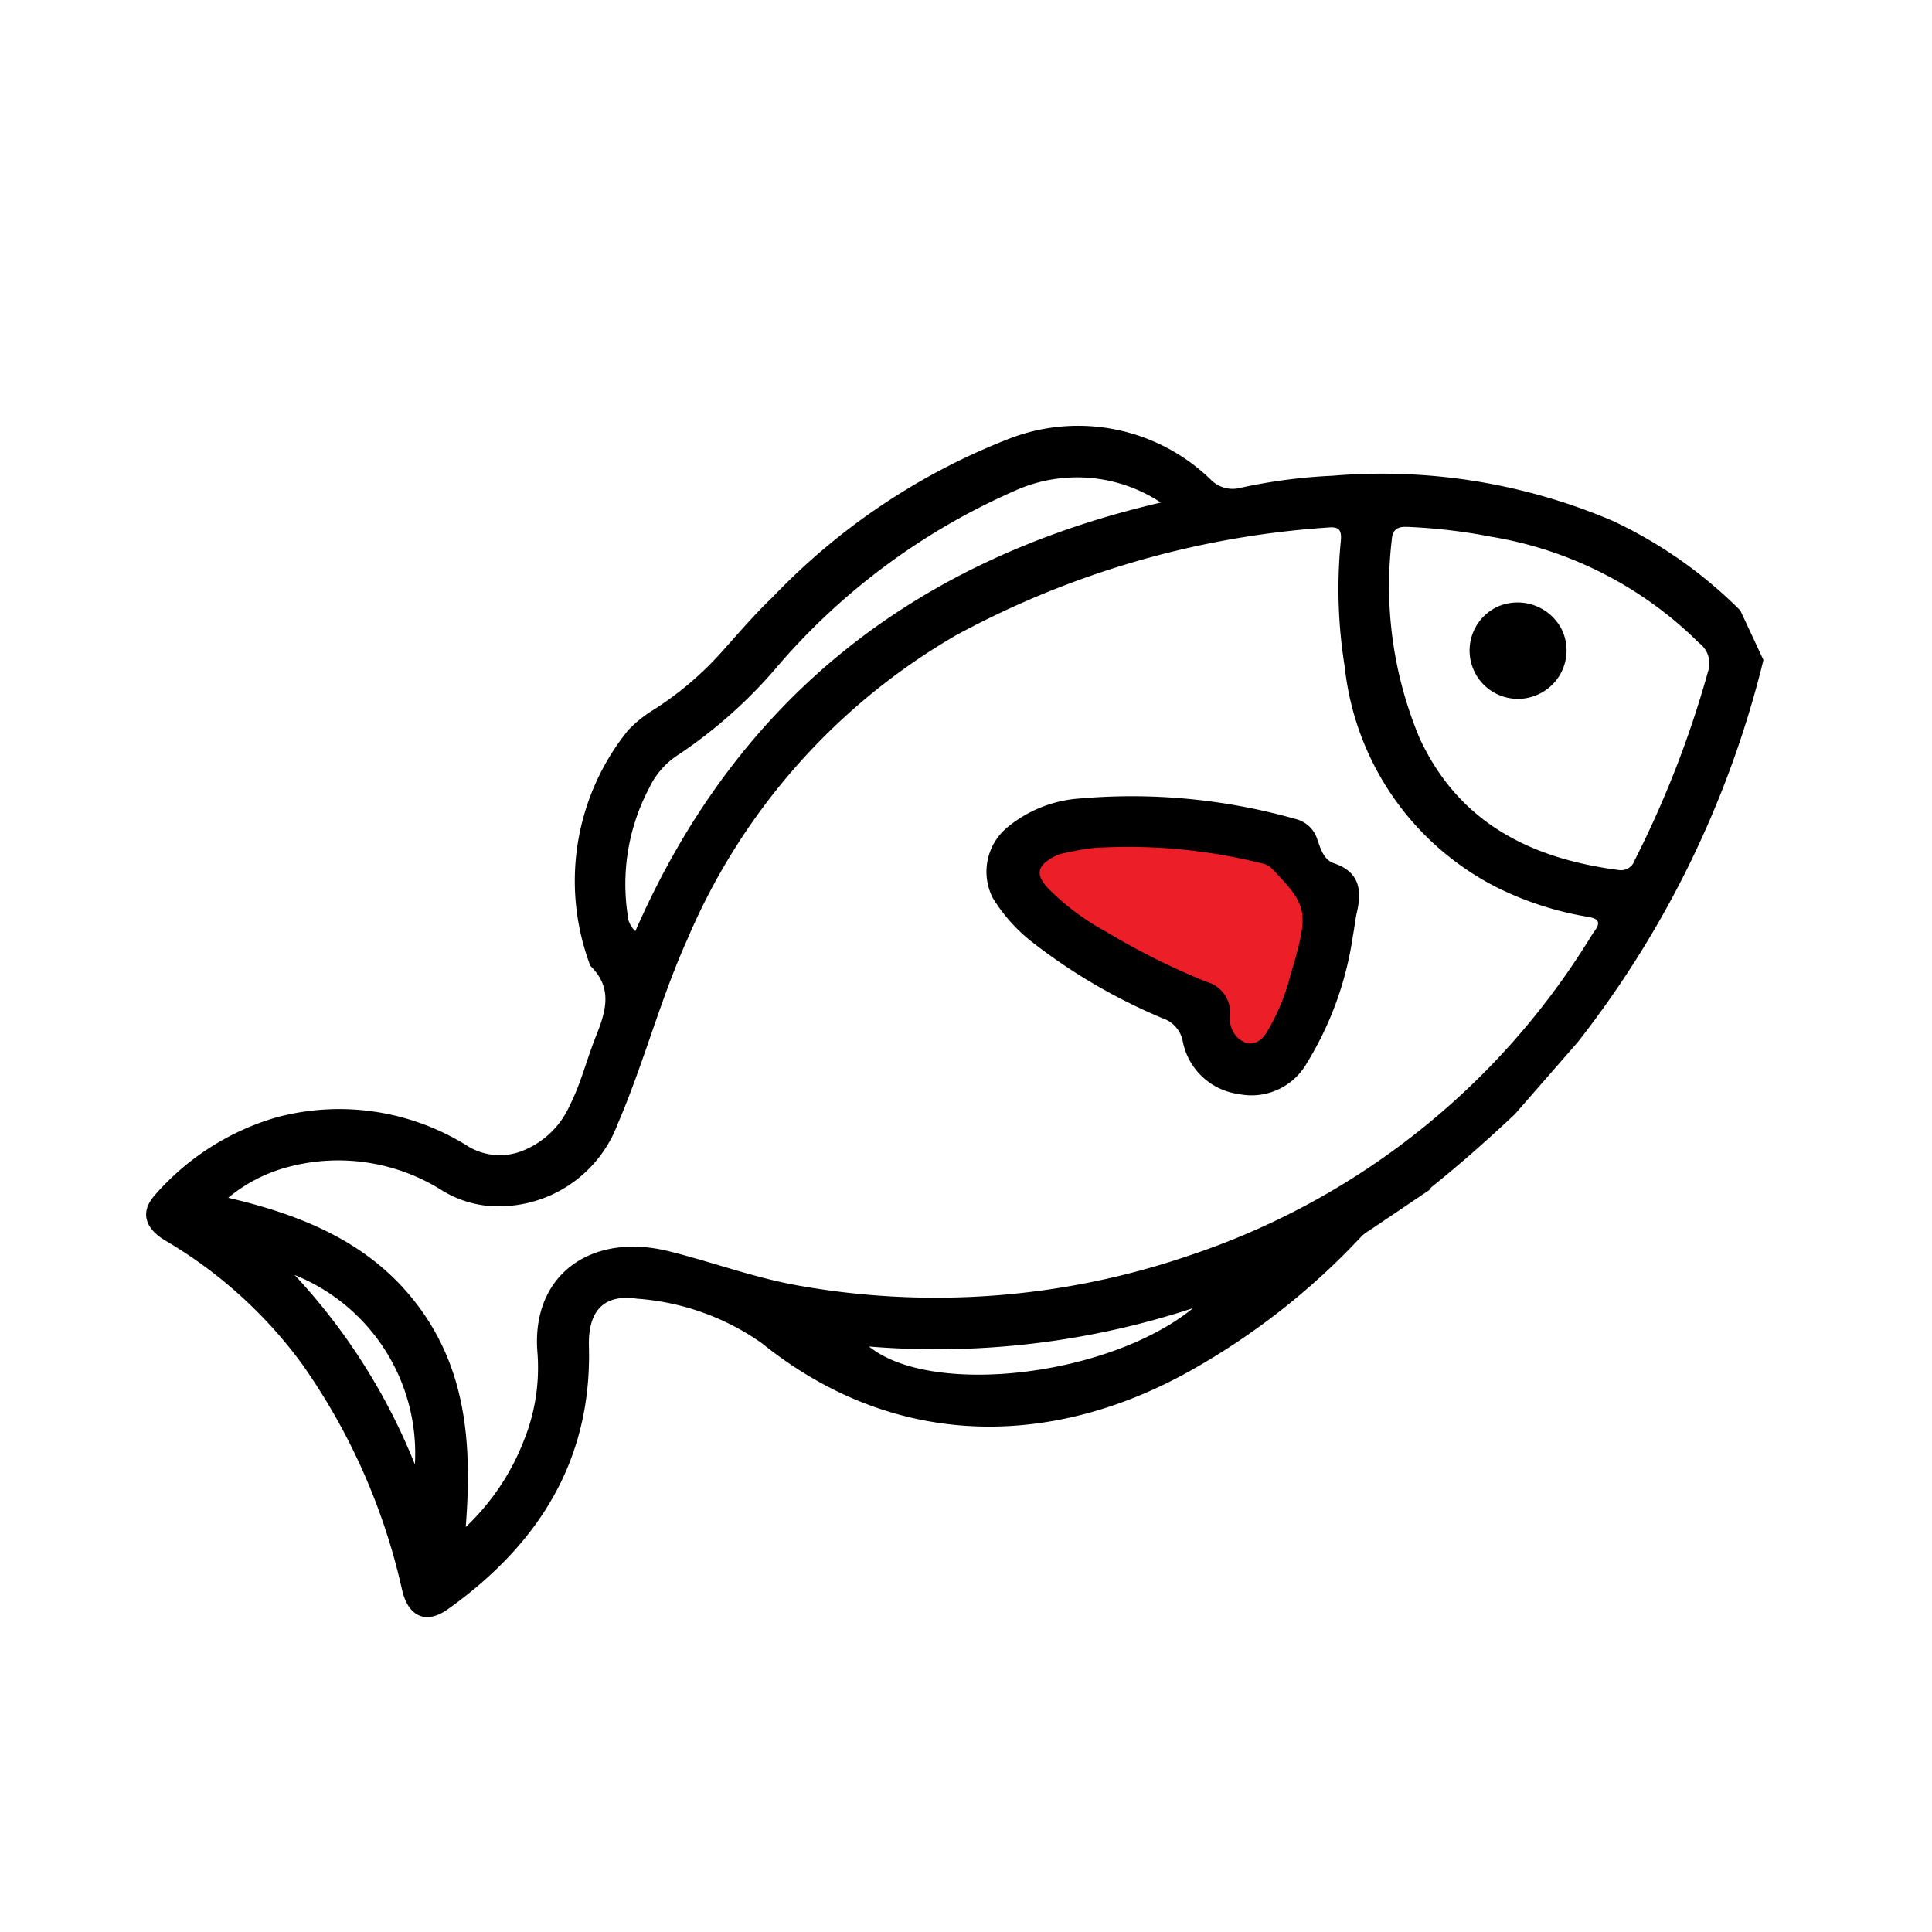
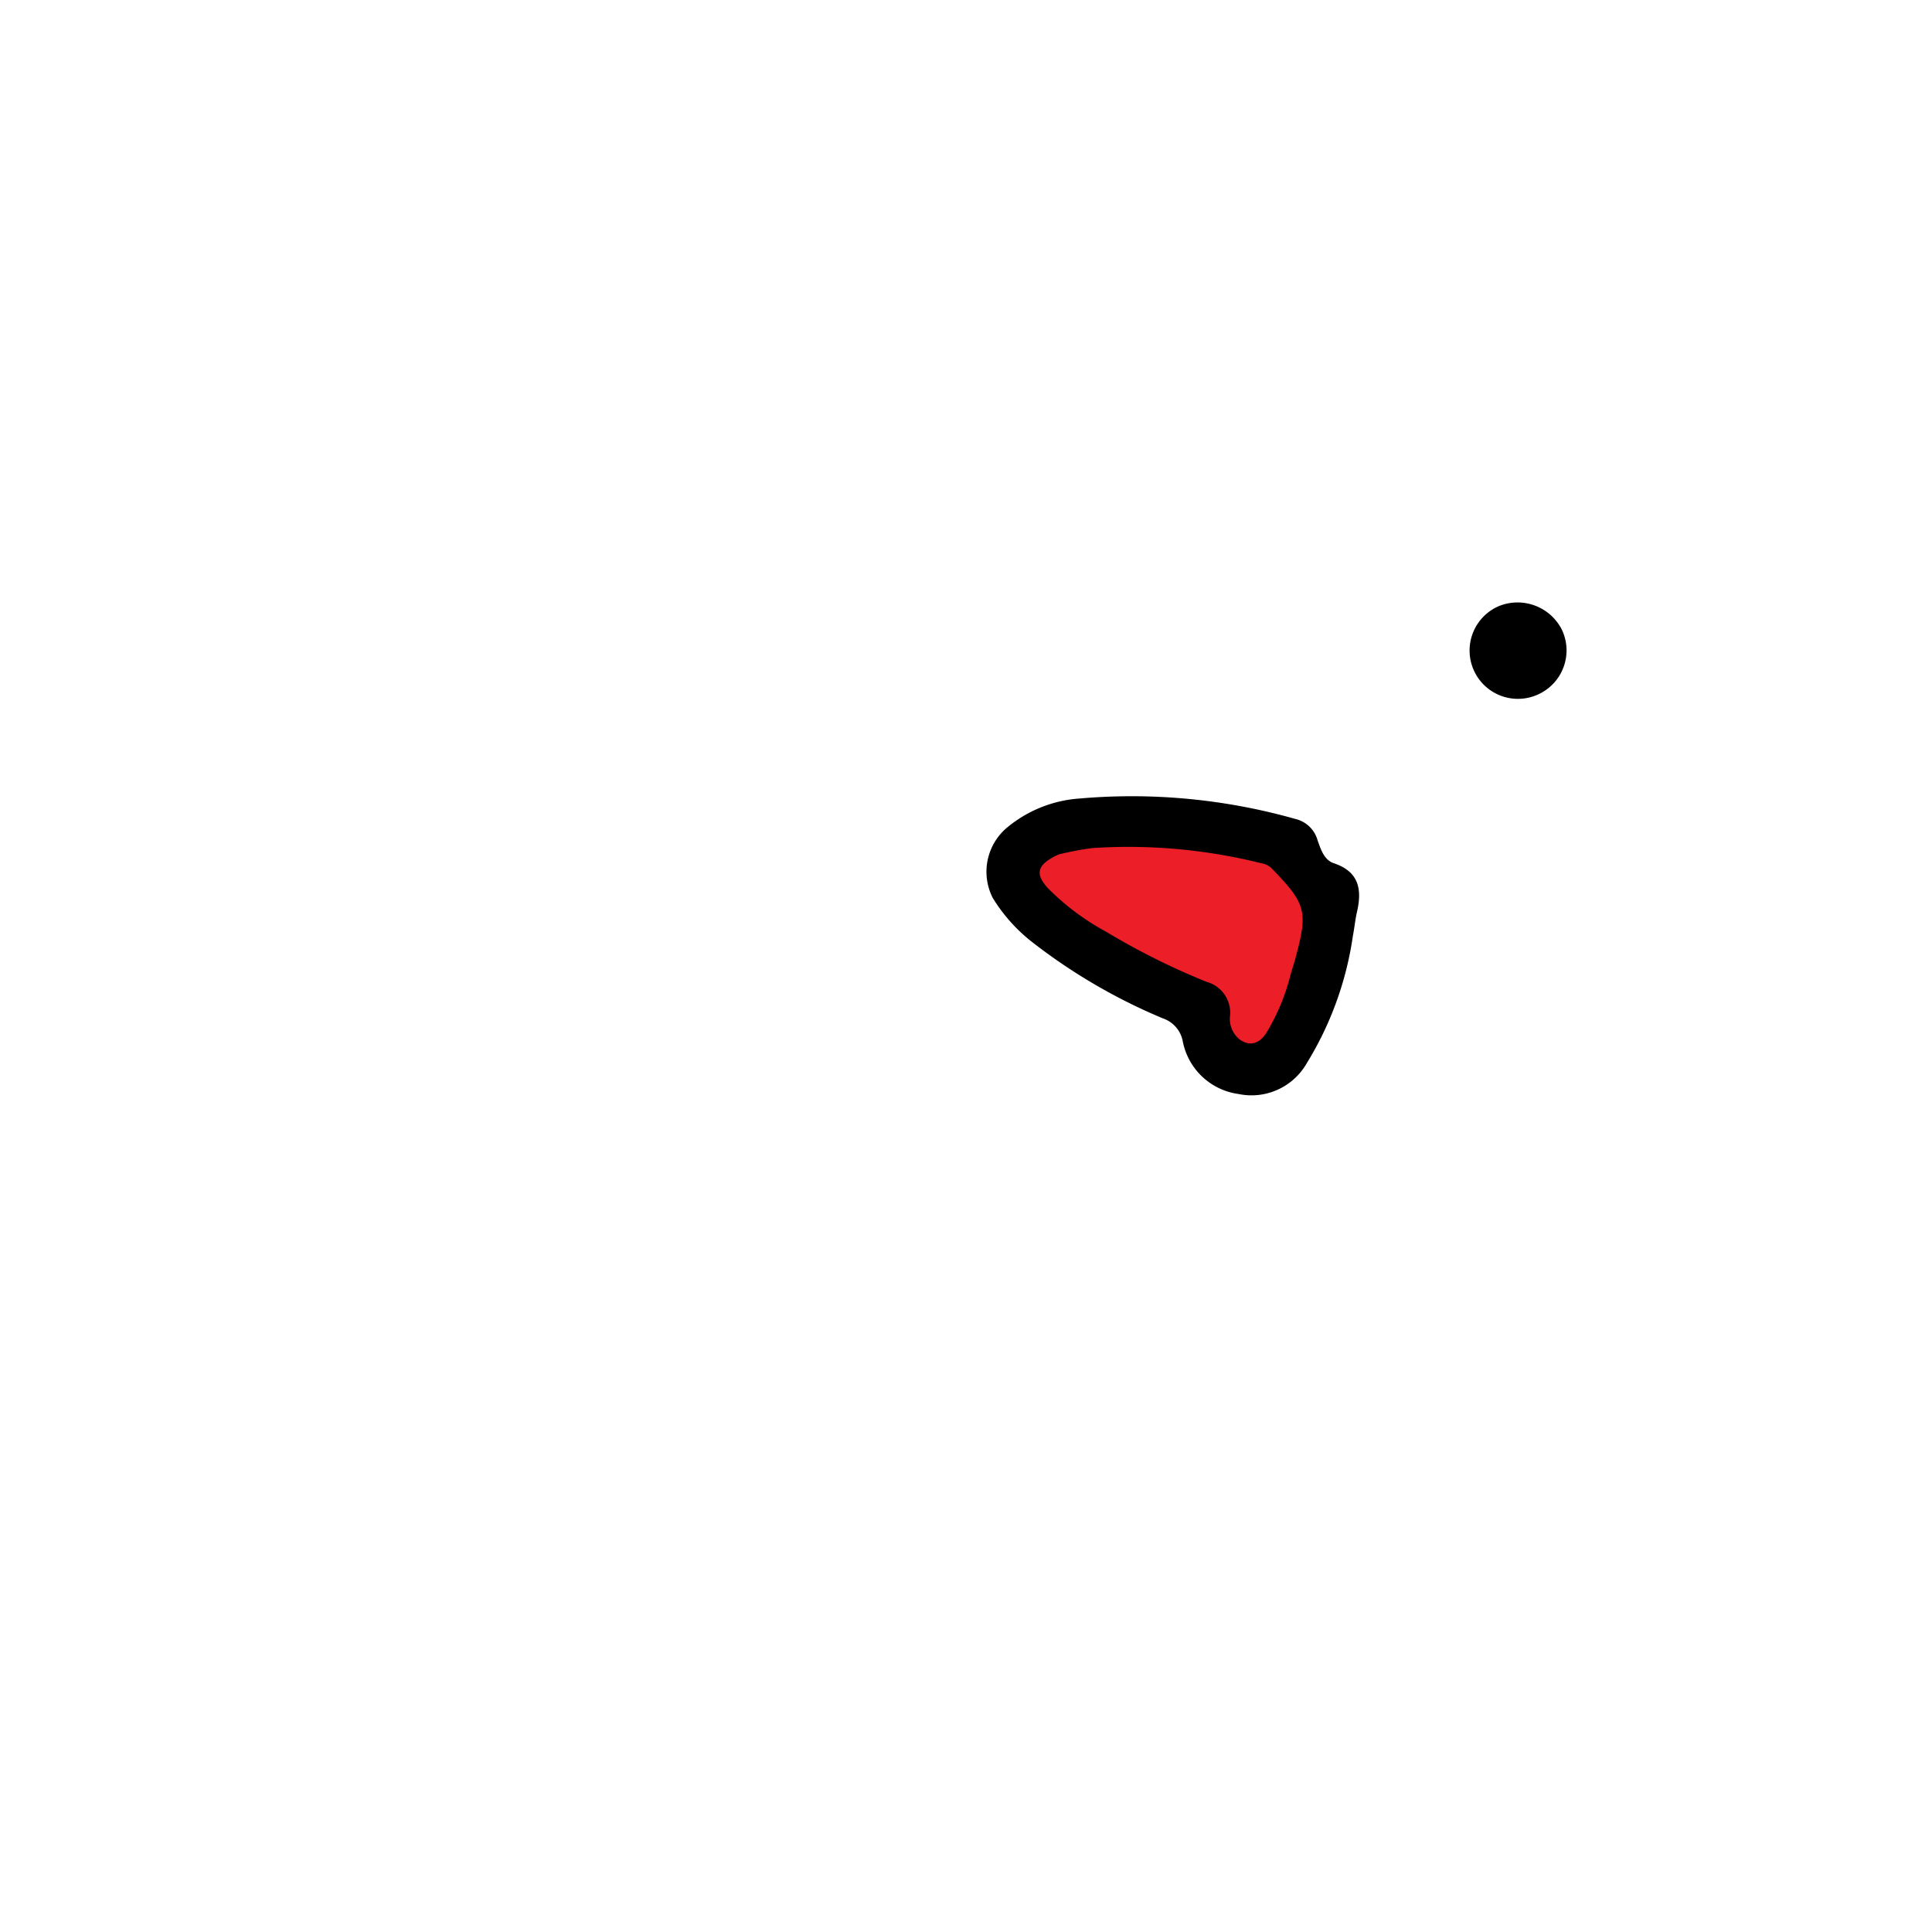
<svg xmlns="http://www.w3.org/2000/svg" id="Layer_1" data-name="Layer 1" viewBox="0 0 64 64">
  <defs>
    <style>.cls-1{fill:#ec1e27;}.cls-2{fill:none;}</style>
  </defs>
  <title>Fish-01</title>
  <path class="cls-1" d="M40.834,27.48a12.453,12.453,0,0,0-3.664-.179c-2.03.097-3.051.156-3.343.648-.459.773.278,2.061.798,2.688a7.095,7.095,0,0,0,3.143,1.854c1.239.478,1.559.396,2.035.874.843.846.533,1.798,1.158,2.064.686.292,1.84-.523,2.388-1.439a4.753,4.753,0,0,0,.322-3.079,3.915,3.915,0,0,0-.673-2.42A3.674,3.674,0,0,0,40.834,27.48Z" />
  <path class="cls-2" d="M28.788,44.605A27.246,27.246,0,0,0,39.522,43.334C36.745,45.597,30.864,46.285,28.788,44.605Z" />
  <path class="cls-2" d="M21.047,30.846a.814.814,0,0,1-.262-.588,6.813,6.813,0,0,1,.723-4.16,2.631,2.631,0,0,1,.957-1.092,15.886,15.886,0,0,0,3.385-3.044,21.981,21.981,0,0,1,7.712-5.68,5.024,5.024,0,0,1,4.893.366C30.252,18.552,24.404,23.178,21.047,30.846Z" />
  <path class="cls-2" d="M53.626,28.821a.475.475,0,0,0,.525-.326,33.877,33.877,0,0,0,2.445-6.306.838.838,0,0,0-.31-.889,12.699,12.699,0,0,0-6.874-3.519,18.485,18.485,0,0,0-2.801-.329c-.33-.014-.485.096-.507.434a13.043,13.043,0,0,0,.927,6.578C48.337,27.267,50.716,28.443,53.626,28.821ZM48.822,22.18a1.601,1.601,0,0,1,2.921-1.312,1.6,1.6,0,0,1-.787,2.134A1.643,1.643,0,0,1,48.822,22.18Z" />
  <path class="cls-2" d="M7.56,39.678c2.563.598,4.831,1.553,6.377,3.699,1.533,2.127,1.697,4.569,1.491,7.207A7.841,7.841,0,0,0,17.337,47.762,6.447,6.447,0,0,0,17.805,44.826c-.227-2.591,1.78-4.013,4.347-3.377,1.424.353,2.805.87,4.257,1.131a25.933,25.933,0,0,0,12.926-.968A24.781,24.781,0,0,0,52.606,31.177c.072-.11.136-.227.214-.332.214-.287.138-.412-.21-.472a10.718,10.718,0,0,1-3.054-.991A9.297,9.297,0,0,1,44.547,22.095a16.163,16.163,0,0,1-.131-4.169c.037-.401-.074-.486-.454-.45A30.083,30.083,0,0,0,31.685,21.035a21.21,21.21,0,0,0-8.909,10.065c-.901,1.997-1.449,4.123-2.313,6.131a4.206,4.206,0,0,1-4.387,2.705,3.564,3.564,0,0,1-1.426-.498A6.442,6.442,0,0,0,9.435,38.688,5.14,5.14,0,0,0,7.56,39.678Zm25.327-9.931a1.911,1.911,0,0,1,.452-2.315,4.211,4.211,0,0,1,2.419-.98,19.891,19.891,0,0,1,7.153.677,1.002,1.002,0,0,1,.736.708c.108.302.212.65.539.759.839.282.938.875.764,1.62-.06.256-.081.521-.133.779a11.022,11.022,0,0,1-1.524,4.217,2.108,2.108,0,0,1-2.266,1.028,2.18,2.18,0,0,1-1.847-1.749.996.996,0,0,0-.655-.755,18.857,18.857,0,0,1-4.372-2.559A5.507,5.507,0,0,1,32.887,29.747Z" />
  <path class="cls-2" d="M35.074,28.303a10.765,10.765,0,0,1,1.103-.209,18.158,18.158,0,0,1,5.599.501.638.638,0,0,1,.348.169c1.158,1.194,1.217,1.427.766,3.06-.045.163-.101.324-.144.487a6.985,6.985,0,0,1-.776,1.87c-.214.351-.518.517-.898.258a.874.874,0,0,1-.323-.805,1.063,1.063,0,0,0-.775-1.108,23.333,23.333,0,0,1-3.331-1.661,8.127,8.127,0,0,1-1.936-1.45C34.276,28.94,34.348,28.635,35.074,28.303Z" />
  <path d="M32.887,29.747a5.507,5.507,0,0,0,1.266,1.43,18.857,18.857,0,0,0,4.372,2.559.996.996,0,0,1,.655.755,2.18,2.18,0,0,0,1.847,1.749,2.108,2.108,0,0,0,2.266-1.028,11.022,11.022,0,0,0,1.524-4.217c.052-.258.074-.523.133-.779.174-.745.075-1.338-.764-1.62-.327-.11-.431-.458-.539-.759a1.002,1.002,0,0,0-.736-.708,19.891,19.891,0,0,0-7.153-.677,4.211,4.211,0,0,0-2.419.98A1.911,1.911,0,0,0,32.887,29.747Zm2.187-1.444a10.765,10.765,0,0,1,1.103-.209,18.158,18.158,0,0,1,5.599.501.638.638,0,0,1,.348.169c1.158,1.194,1.217,1.427.766,3.06-.045.163-.101.324-.144.487a6.985,6.985,0,0,1-.776,1.87c-.214.351-.518.517-.898.258a.874.874,0,0,1-.323-.805,1.063,1.063,0,0,0-.775-1.108,23.333,23.333,0,0,1-3.331-1.661,8.127,8.127,0,0,1-1.936-1.45C34.276,28.94,34.348,28.635,35.074,28.303Z" />
  <path d="M49.638,20.084a1.644,1.644,0,0,1,2.105.784,1.6,1.6,0,0,1-.787,2.134A1.601,1.601,0,1,1,49.638,20.084Z" />
-   <path class="cls-2" d="M47.03,24.465a13.043,13.043,0,0,1-.927-6.578c.022-.338.178-.448.507-.434a18.485,18.485,0,0,1,2.801.329,12.699,12.699,0,0,1,6.874,3.519.838.838,0,0,1,.31.889,33.877,33.877,0,0,1-2.445,6.306.475.475,0,0,1-.525.326C50.716,28.443,48.337,27.267,47.03,24.465Z" />
  <path class="cls-2" d="M28.788,44.605A27.246,27.246,0,0,0,39.522,43.334C36.745,45.597,30.864,46.285,28.788,44.605Z" />
  <path class="cls-2" d="M21.047,30.846a.814.814,0,0,1-.262-.588,6.813,6.813,0,0,1,.723-4.16,2.631,2.631,0,0,1,.957-1.092,15.886,15.886,0,0,0,3.385-3.044,21.981,21.981,0,0,1,7.712-5.68,5.024,5.024,0,0,1,4.893.366C30.252,18.552,24.404,23.178,21.047,30.846Z" />
  <path class="cls-2" d="M45.321,40.79l-.101.068c.029-.021.061-.044.101-.075Z" />
  <path class="cls-2" d="M9.435,38.688a6.442,6.442,0,0,1,5.215.75,3.564,3.564,0,0,0,1.426.498,4.206,4.206,0,0,0,4.387-2.705c.864-2.008,1.412-4.133,2.313-6.131A21.21,21.21,0,0,1,31.685,21.035a30.083,30.083,0,0,1,12.277-3.559c.38-.036.491.049.454.45a16.163,16.163,0,0,0,.131,4.169,9.297,9.297,0,0,0,5.009,7.287,10.718,10.718,0,0,0,3.054.991c.348.059.424.185.21.472-.079.105-.142.222-.214.332A24.781,24.781,0,0,1,39.335,41.611a25.933,25.933,0,0,1-12.926.968c-1.452-.261-2.833-.778-4.257-1.131-2.567-.636-4.573.786-4.347,3.377a6.447,6.447,0,0,1-.468,2.936,7.841,7.841,0,0,1-1.909,2.823c.207-2.638.042-5.08-1.491-7.207-1.547-2.146-3.815-3.101-6.377-3.699A5.14,5.14,0,0,1,9.435,38.688Z" />
  <path class="cls-2" d="M47.349,39.421a.419.419,0,0,1,.093-.115c.952-.76,1.86-1.57,2.739-2.396l.006.005" />
-   <path d="M52.263,34.525a33.329,33.329,0,0,0,6.153-12.662l-.765-1.64a14.87,14.87,0,0,0-4.232-2.971,19.495,19.495,0,0,0-9.281-1.492,18.04,18.04,0,0,0-3.022.394,1.02,1.02,0,0,1-1.019-.276,6.306,6.306,0,0,0-6.731-1.32,21.712,21.712,0,0,0-7.765,5.215c-.558.531-1.064,1.118-1.579,1.694a10.841,10.841,0,0,1-2.436,2.086,4.018,4.018,0,0,0-.783.643,7.936,7.936,0,0,0-1.262,7.758.176.176,0,0,0,.025.05c.749.738.498,1.516.164,2.352-.299.75-.49,1.544-.86,2.269a2.859,2.859,0,0,1-1.445,1.447,2.037,2.037,0,0,1-1.893-.082,7.999,7.999,0,0,0-6.409-.966,8.502,8.502,0,0,0-3.99,2.562c-.493.552-.354,1.099.36,1.519a15.059,15.059,0,0,1,4.498,4.06,20.795,20.795,0,0,1,3.337,7.54c.211.852.79,1.113,1.505.604,2.989-2.131,4.779-4.918,4.676-8.716-.031-1.144.47-1.736,1.59-1.572a8.194,8.194,0,0,1,4.137,1.474c4.552,3.664,9.849,3.419,14.361.819a23.393,23.393,0,0,0,5.511-4.365.77.77,0,0,1,.113-.093l-.001 0.0.001-0c.029-.021.061-.044.101-.075v.007l2.028-1.368a.419.419,0,0,1,.093-.115c.952-.76,1.86-1.57,2.739-2.396M38.454,16.647c-8.202,1.904-14.05,6.53-17.407,14.199a.814.814,0,0,1-.262-.588,6.813,6.813,0,0,1,.723-4.16,2.631,2.631,0,0,1,.957-1.092,15.886,15.886,0,0,0,3.385-3.044,21.981,21.981,0,0,1,7.712-5.68A5.024,5.024,0,0,1,38.454,16.647ZM53.626,28.821c-2.91-.378-5.289-1.554-6.595-4.356a13.043,13.043,0,0,1-.927-6.578c.022-.338.178-.448.507-.434a18.485,18.485,0,0,1,2.801.329,12.699,12.699,0,0,1,6.874,3.519.838.838,0,0,1,.31.889,33.877,33.877,0,0,1-2.445,6.306A.475.475,0,0,1,53.626,28.821ZM28.788,44.605A27.246,27.246,0,0,0,39.522,43.334C36.745,45.597,30.864,46.285,28.788,44.605ZM9.76,42.236a6.37,6.37,0,0,1,3.984,6.276A20.198,20.198,0,0,0,9.76,42.236ZM7.56,39.678A5.14,5.14,0,0,1,9.435,38.688a6.442,6.442,0,0,1,5.215.75,3.564,3.564,0,0,0,1.426.498,4.206,4.206,0,0,0,4.387-2.705c.864-2.008,1.412-4.133,2.313-6.131A21.21,21.21,0,0,1,31.685,21.035a30.083,30.083,0,0,1,12.277-3.559c.38-.036.491.049.454.45a16.163,16.163,0,0,0,.131,4.169,9.297,9.297,0,0,0,5.009,7.287,10.718,10.718,0,0,0,3.054.991c.348.059.424.185.21.472-.079.105-.142.222-.214.332A24.781,24.781,0,0,1,39.335,41.611a25.933,25.933,0,0,1-12.926.968c-1.452-.261-2.833-.778-4.257-1.131-2.567-.636-4.573.786-4.347,3.377a6.447,6.447,0,0,1-.468,2.936,7.841,7.841,0,0,1-1.909,2.823c.207-2.638.042-5.08-1.491-7.207C12.39,41.232,10.122,40.276,7.56,39.678Z" />
</svg>